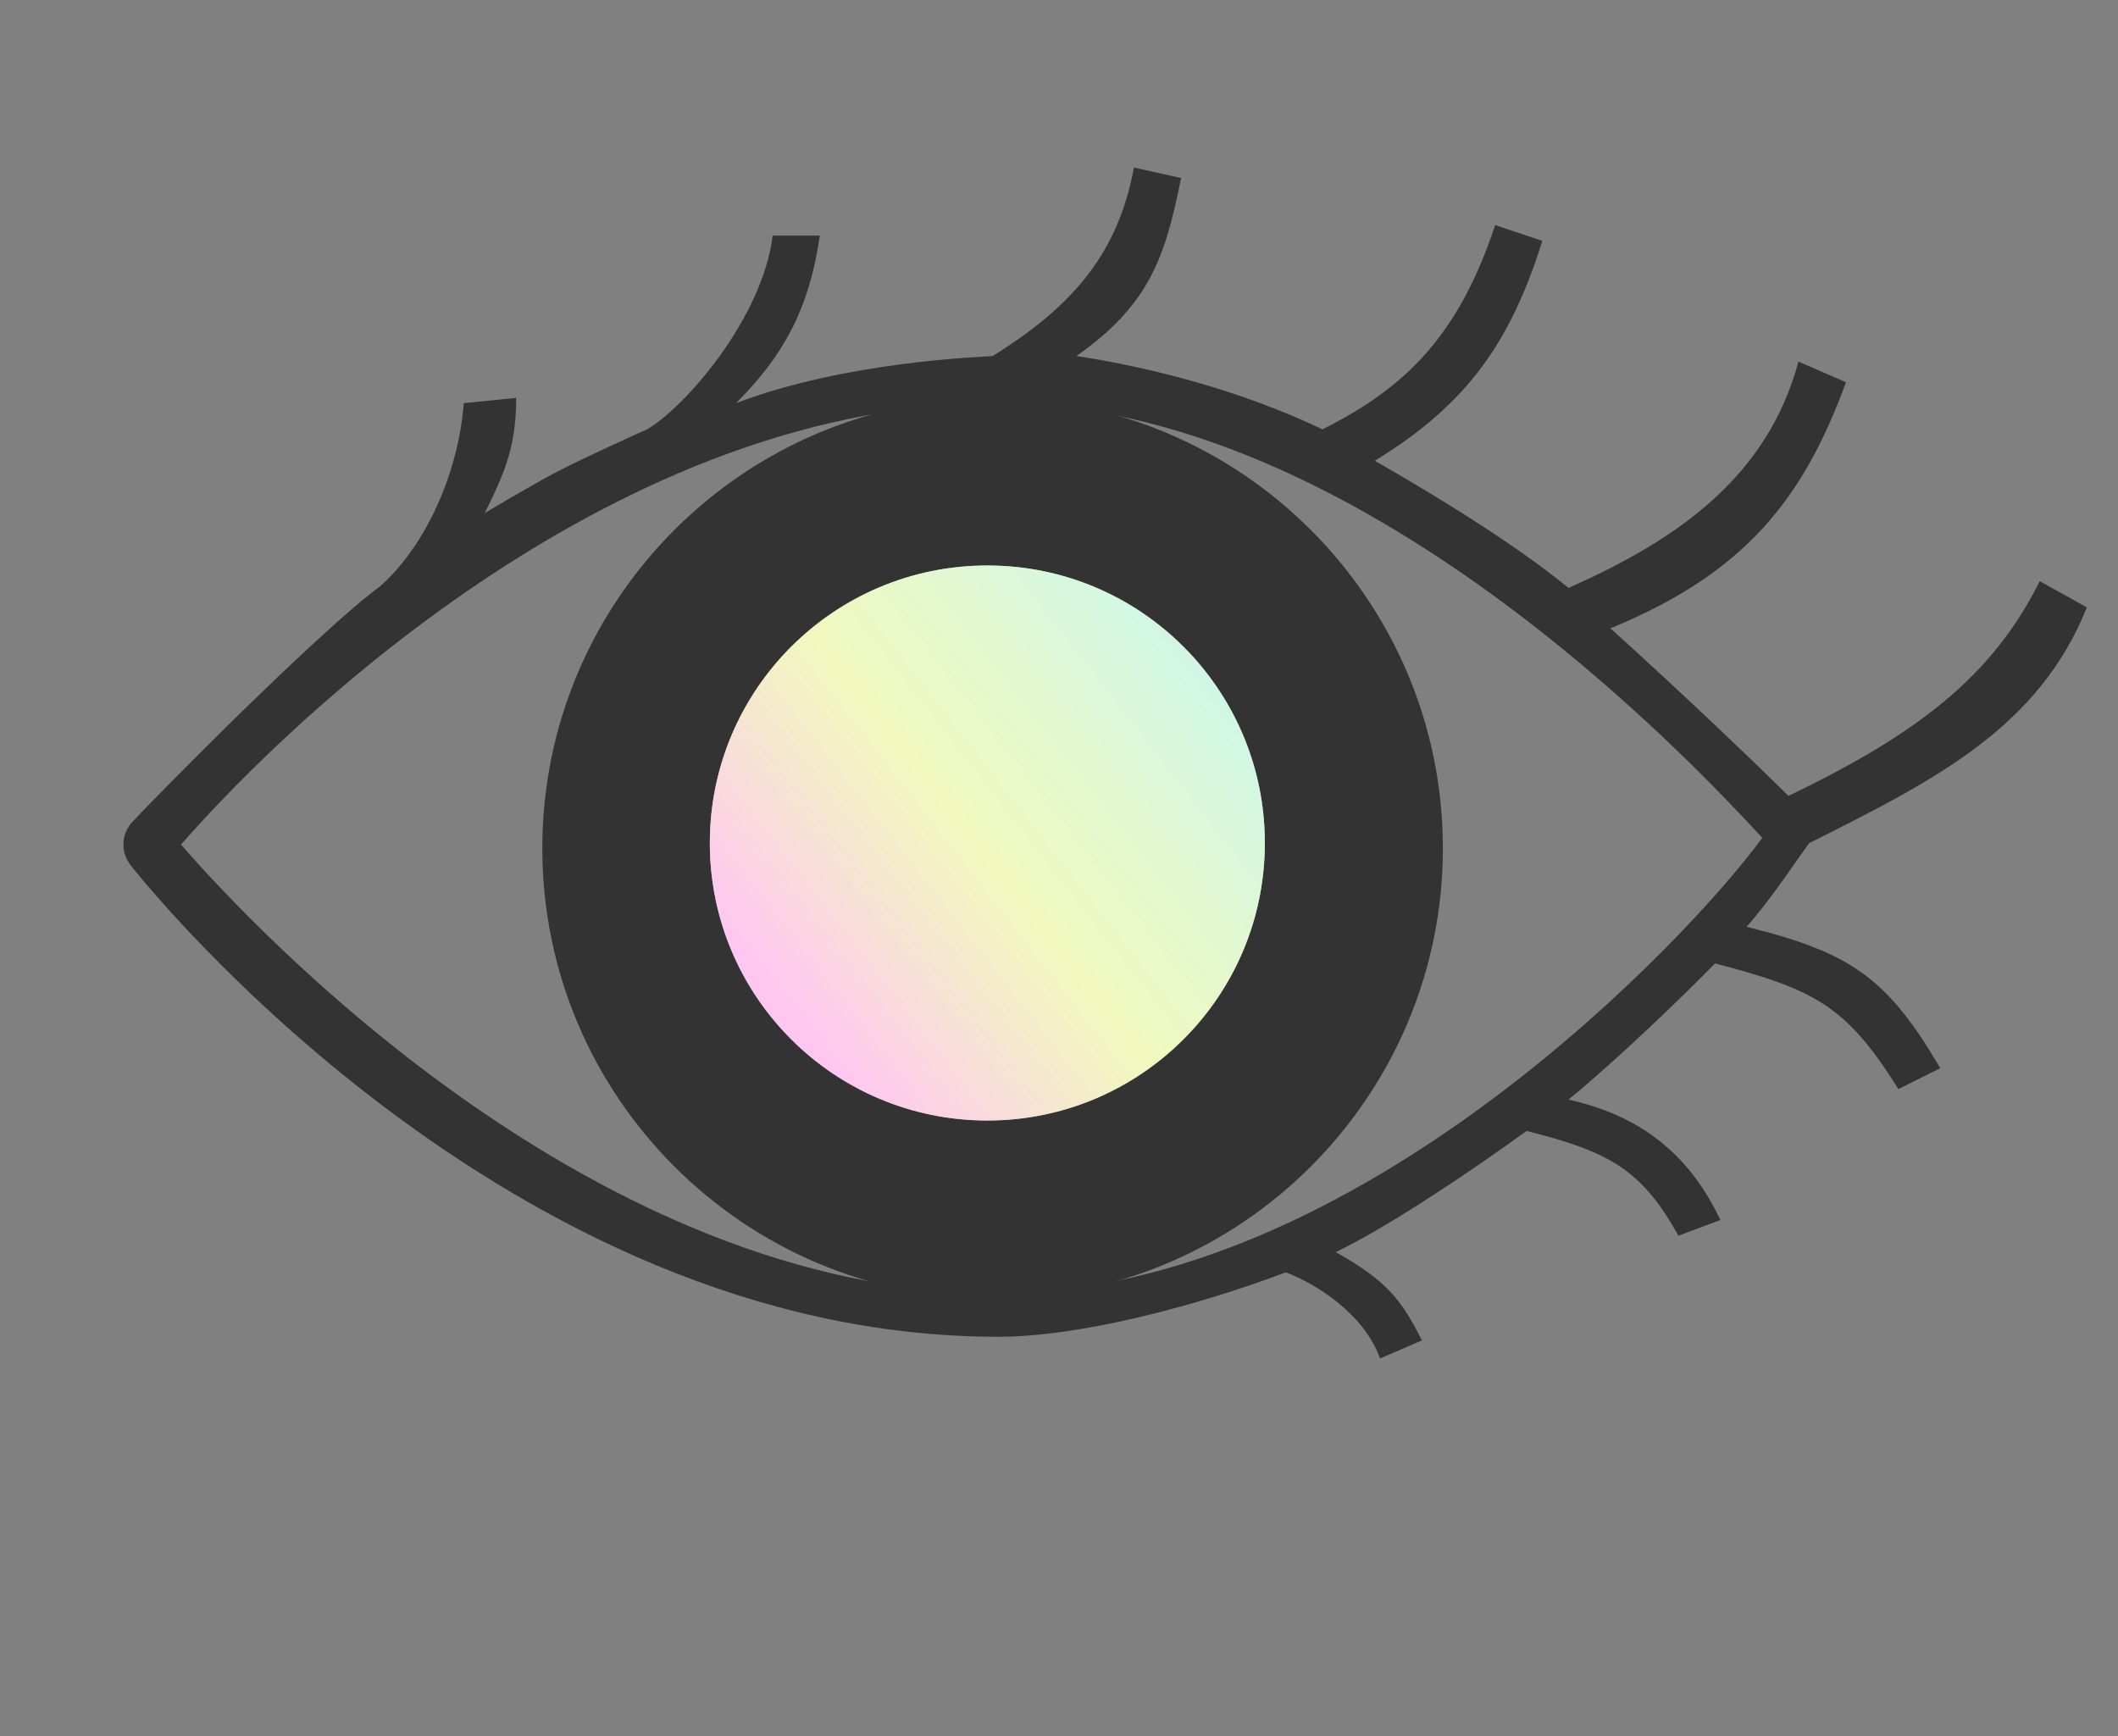
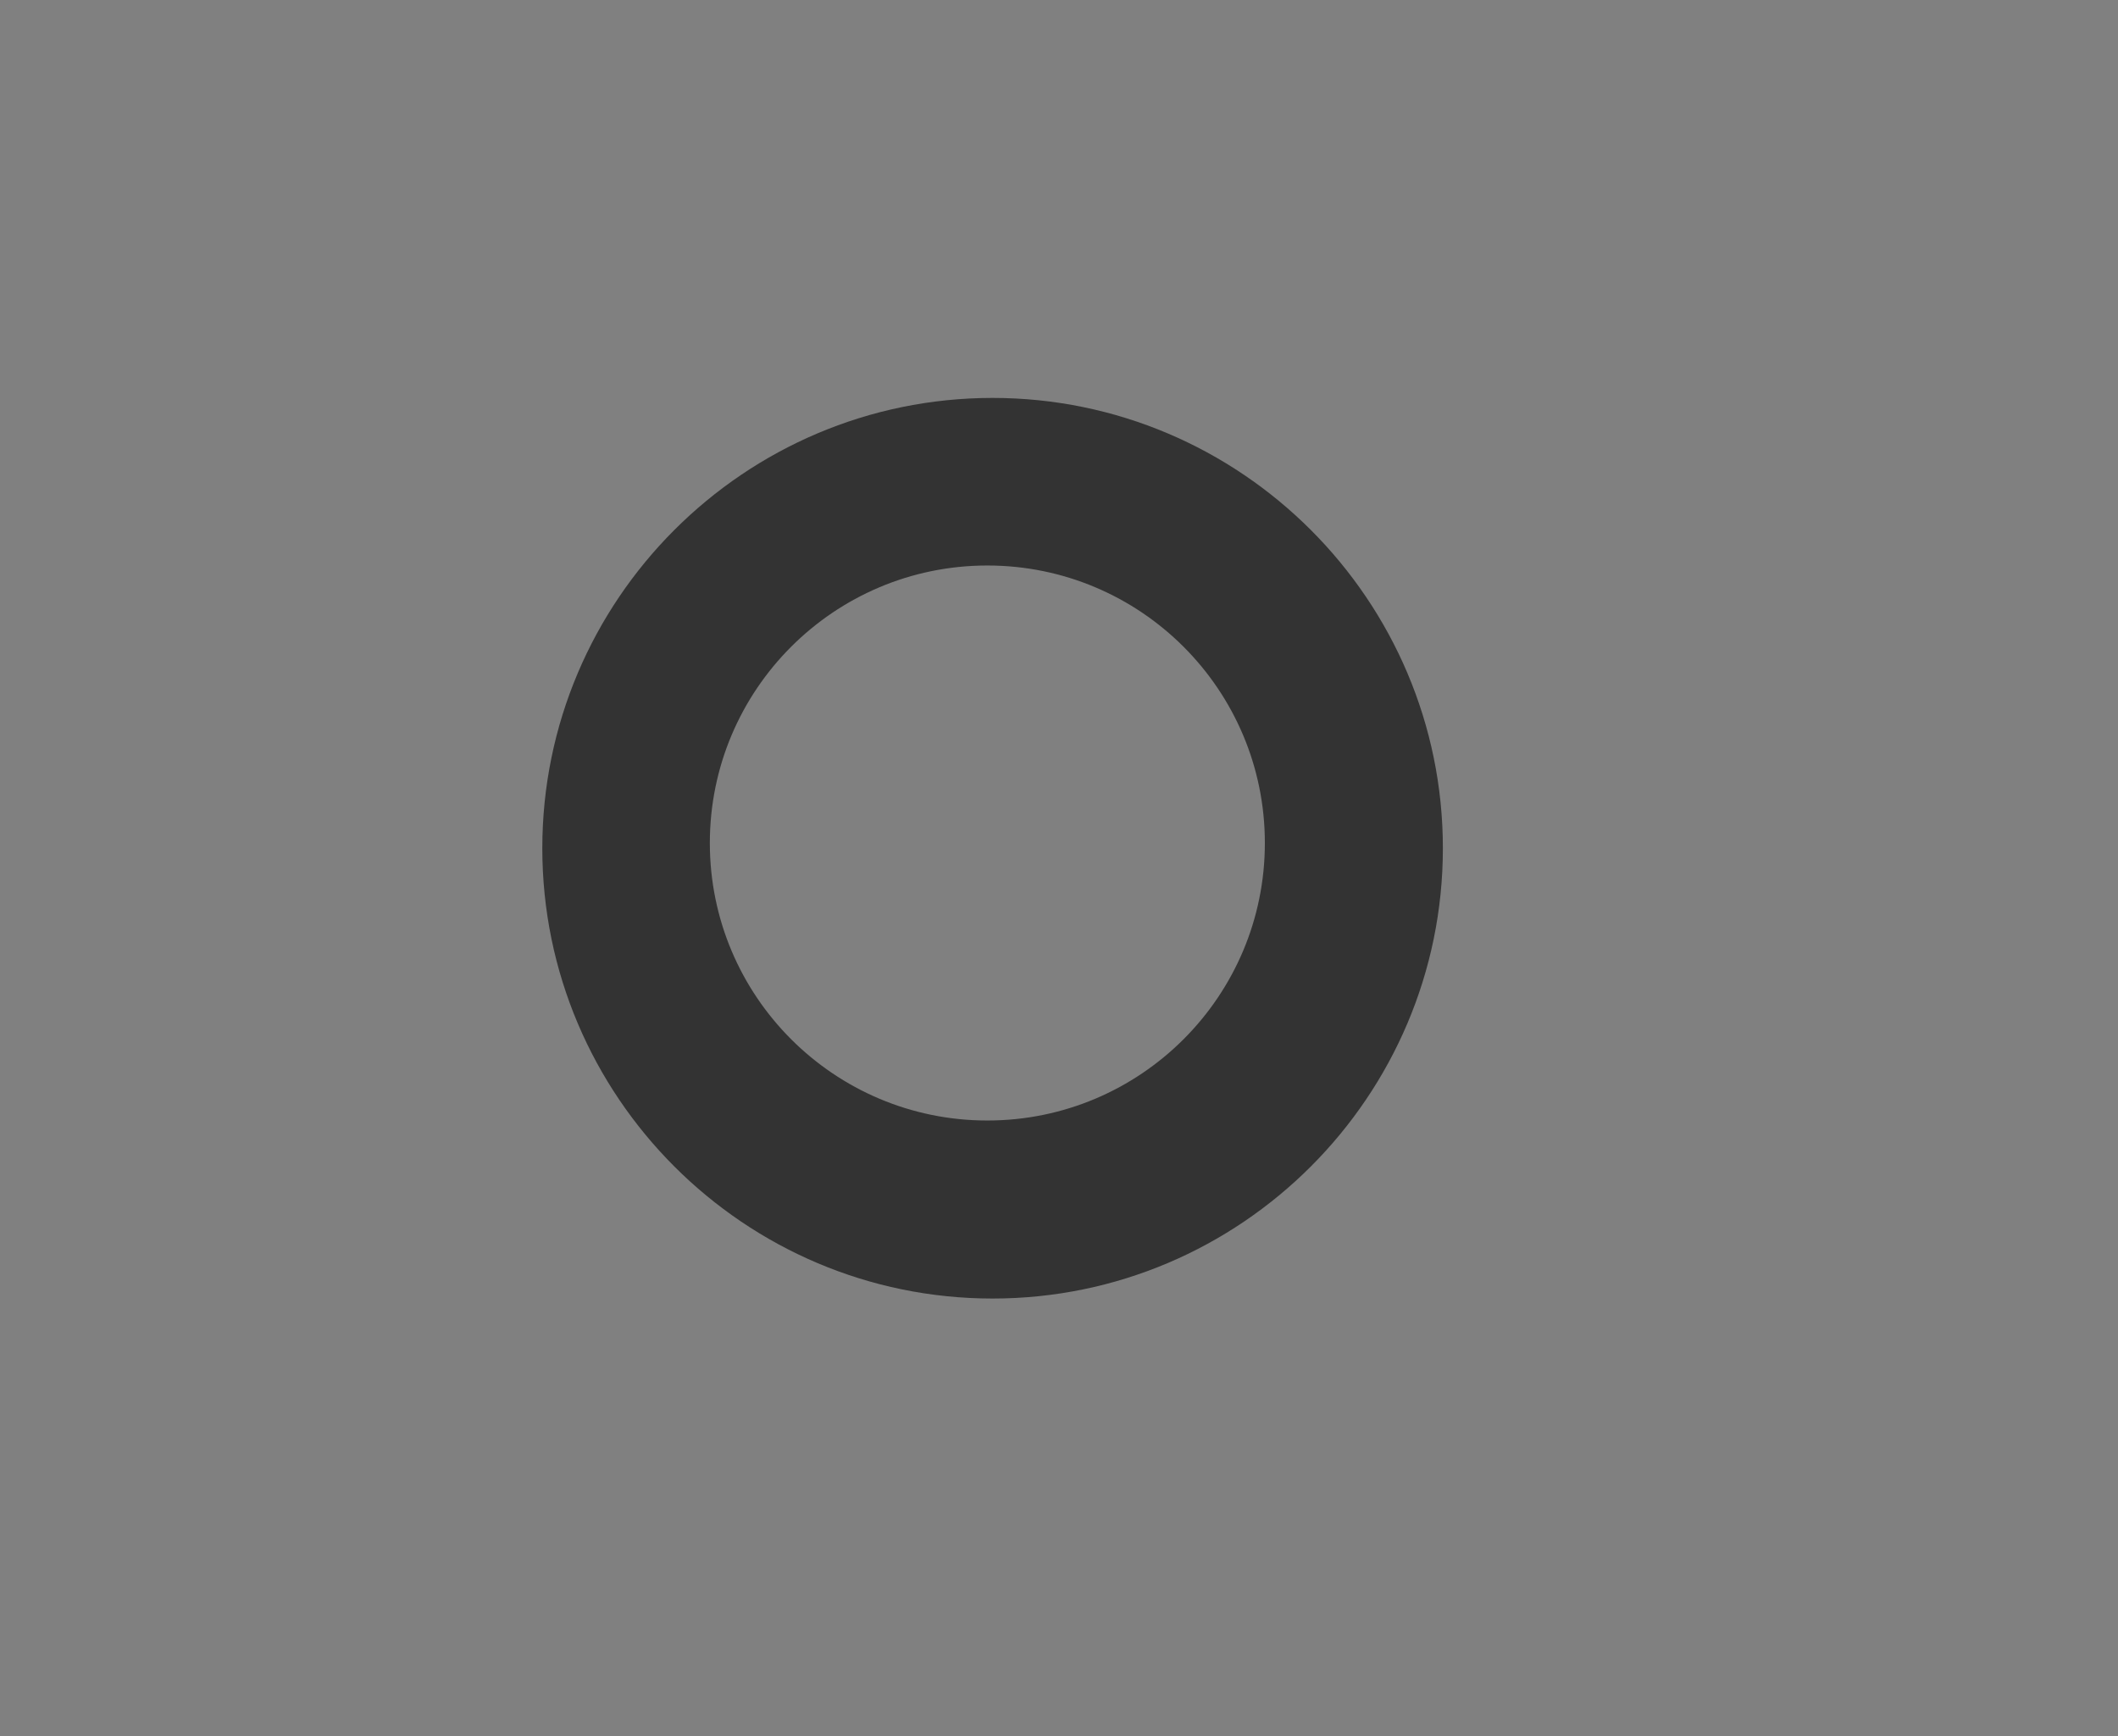
<svg xmlns="http://www.w3.org/2000/svg" width="61" height="50" viewBox="0 0 61 50" fill="none">
  <rect x="0" y="0" width="61" height="50" fill="#808080" stroke="none" />
-   <path fill-rule="evenodd" clip-rule="evenodd" d="M58.746 16.738C57.389 19.452 55.278 21.111 51.508 22.921C50.905 22.317 48.674 20.163 46.381 18.095C50.302 16.49 51.948 14.325 53.167 11.008L51.797 10.414C50.905 13.722 48.341 15.532 45.175 16.931C43.549 15.605 41.248 14.216 39.595 13.27C42.309 11.611 43.516 9.802 44.421 6.937L43.063 6.484C42.008 9.651 40.5 11.159 38.087 12.365C35.827 11.282 33.214 10.586 31 10.254C33.111 8.774 33.563 7.389 34.016 5.127L32.659 4.825C32.206 7.238 30.975 8.774 28.587 10.254C28.261 10.281 24.365 10.405 21.198 11.611C22.555 10.254 23.309 8.897 23.611 6.786H22.254C21.952 9.198 19.691 11.762 18.635 12.365C18.635 12.365 16.875 13.153 16.071 13.571C15.267 13.99 13.96 14.778 13.96 14.778C14.563 13.571 14.865 12.818 14.865 11.46L13.357 11.611C13.206 13.571 12.302 15.682 10.944 16.889C9.286 18.095 4.627 22.787 3.754 23.736C3.739 23.755 3.73 23.776 3.716 23.795C3.697 23.824 3.678 23.852 3.662 23.881C3.647 23.91 3.636 23.939 3.625 23.968C3.614 23.995 3.602 24.022 3.593 24.05C3.583 24.082 3.578 24.114 3.572 24.147C3.567 24.175 3.561 24.202 3.558 24.23C3.555 24.262 3.556 24.293 3.556 24.324C3.556 24.354 3.555 24.384 3.558 24.413C3.561 24.443 3.567 24.472 3.573 24.502C3.578 24.532 3.583 24.563 3.592 24.593C3.601 24.622 3.614 24.651 3.626 24.68C3.637 24.707 3.647 24.735 3.661 24.762C3.678 24.793 3.699 24.823 3.72 24.854C3.732 24.871 3.74 24.891 3.754 24.908C4.191 25.463 14.601 38.498 28.741 38.498C31.154 38.498 34.523 37.588 37.032 36.643C37.92 36.977 39.294 37.849 39.746 39.124L40.952 38.603C40.349 37.397 39.903 36.865 38.472 36.061C40.084 35.275 42.369 33.724 43.968 32.571C46.381 33.175 47.286 33.702 48.341 35.587L49.548 35.135C48.658 33.25 47.253 32.129 45.175 31.667C46.571 30.523 48.405 28.754 49.397 27.746C52.262 28.5 53.167 28.952 54.675 31.365L55.881 30.762C54.373 28.198 53.346 27.442 50.302 26.691C51.026 25.882 51.869 24.585 52.111 24.278C55.73 22.468 58.714 20.96 60.103 17.492L58.746 16.738ZM5.214 24.324C7.406 26.843 17.18 37.246 28.741 37.246C39.145 37.246 48.794 26.841 50.754 24.127C48.794 22.016 39.142 11.611 28.738 11.611C17.161 11.611 7.404 21.804 5.214 24.324Z" fill="#333333" />
  <path fill-rule="evenodd" clip-rule="evenodd" d="M15.619 24.429C15.619 17.278 21.437 11.46 28.587 11.46C35.738 11.46 41.556 17.278 41.556 24.429C41.556 31.579 35.738 37.397 28.587 37.397C21.437 37.397 15.619 31.579 15.619 24.429ZM28.436 32.27C32.85 32.27 36.429 28.692 36.429 24.278C36.429 19.864 32.85 16.286 28.436 16.286C24.023 16.286 20.444 19.864 20.444 24.278C20.444 28.692 24.023 32.27 28.436 32.27Z" fill="#333333" />
-   <circle cx="28.436" cy="24.278" r="7.992" fill="white" />
-   <circle cx="28.436" cy="24.278" r="7.992" fill="url(#paint0_linear)" fill-opacity="0.5" />
  <defs>
    <linearGradient id="paint0_linear" x1="34.366" y1="18.606" x2="21.476" y2="28.66" gradientUnits="userSpaceOnUse">
      <stop stop-color="#75E9B8" stop-opacity="0.69" />
      <stop offset="0.516" stop-color="#D2EC30" stop-opacity="0.63" />
      <stop offset="0.962" stop-color="#FF62DC" stop-opacity="0.73" />
    </linearGradient>
  </defs>
</svg>